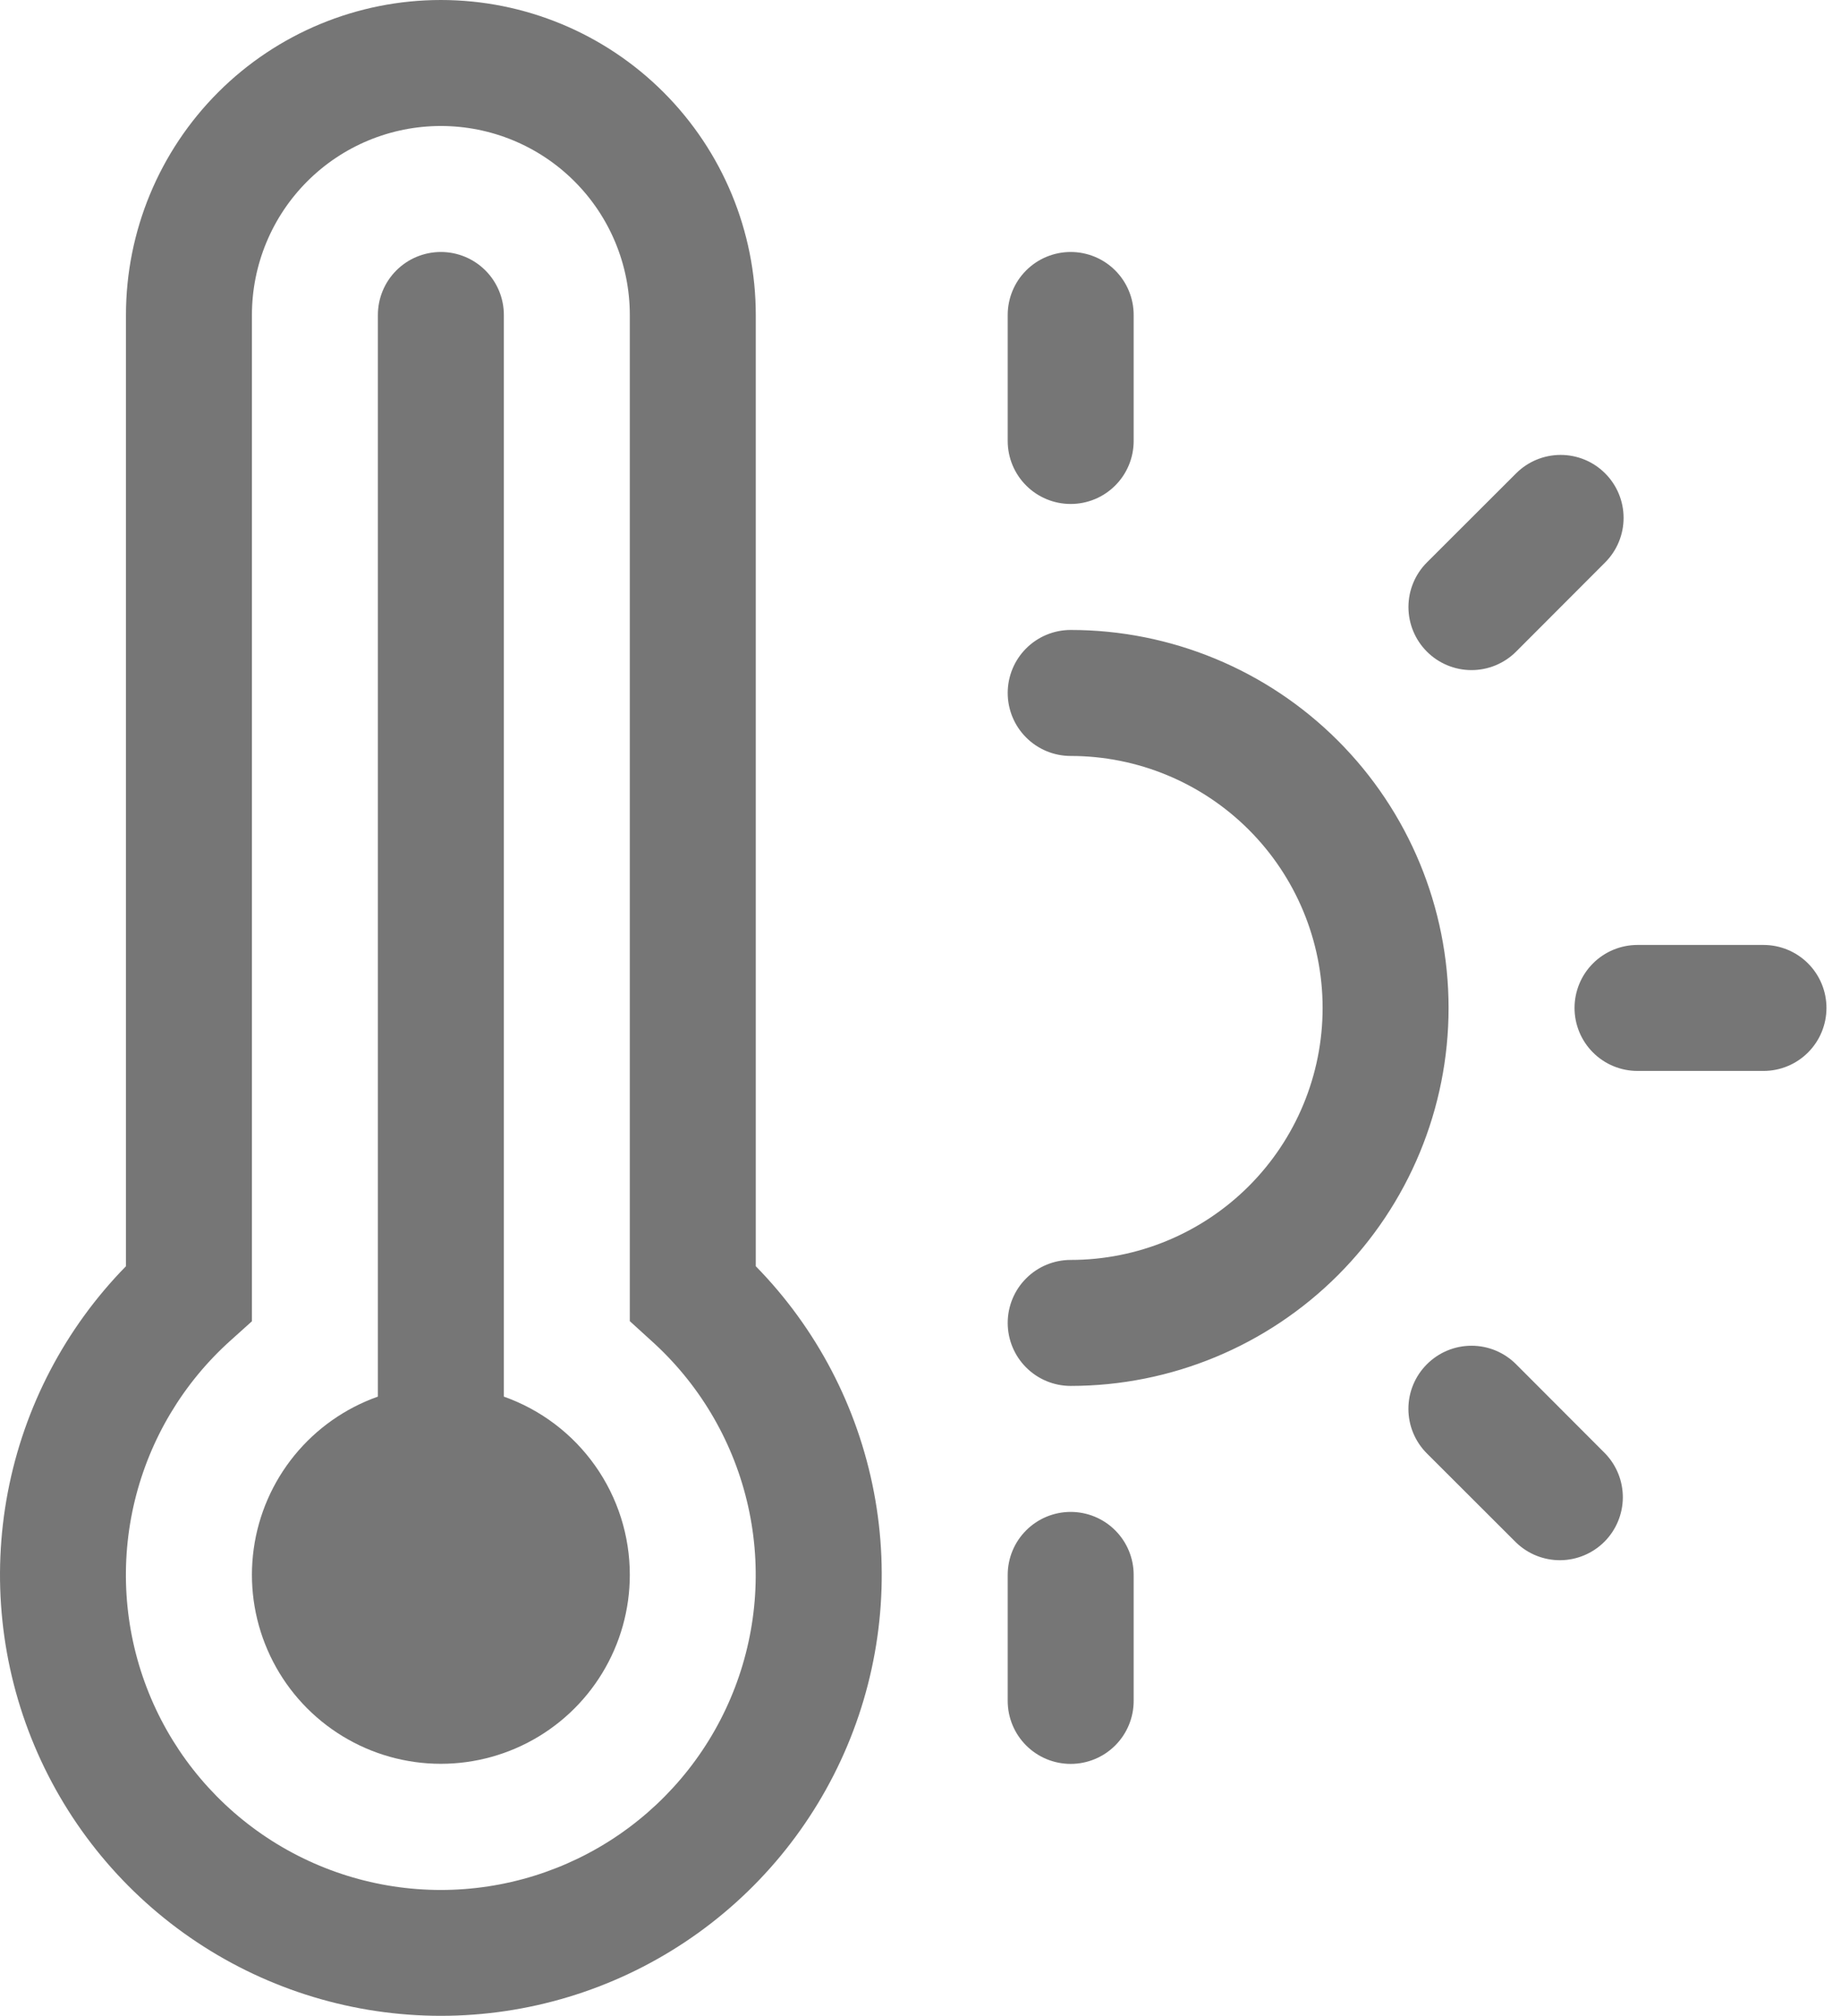
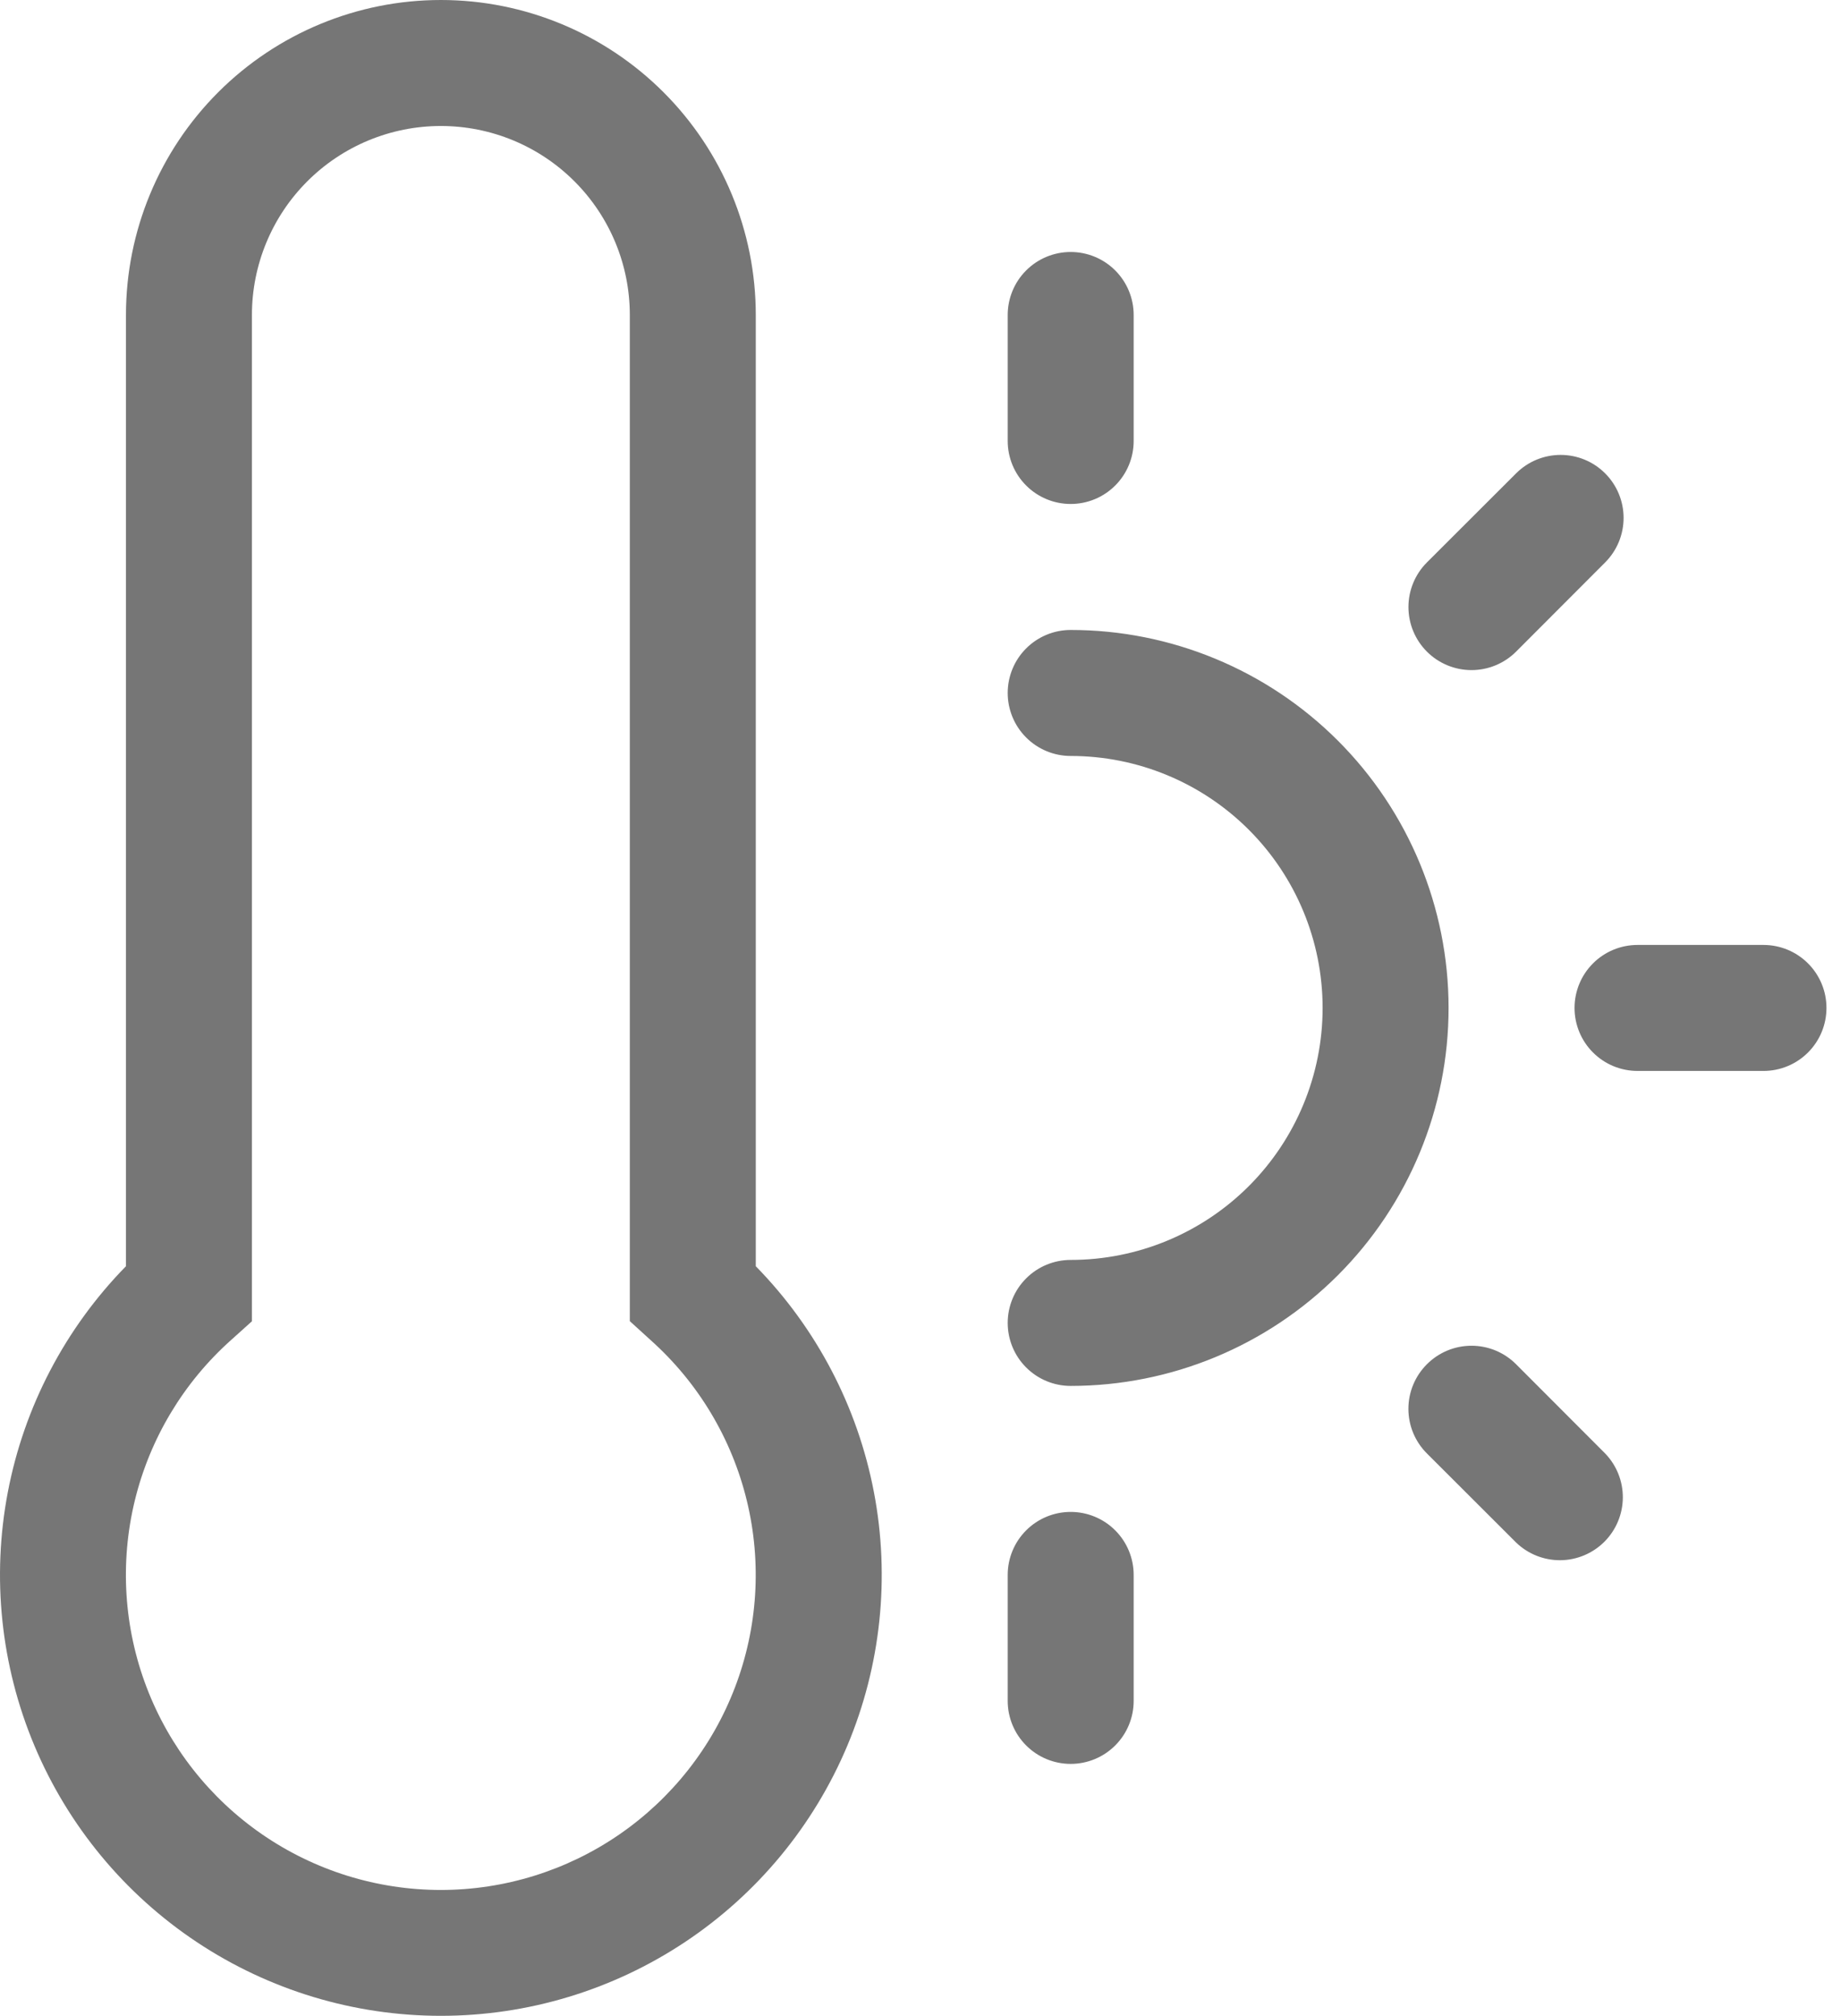
<svg xmlns="http://www.w3.org/2000/svg" width="95" height="104" viewBox="0 0 95 104" fill="none">
-   <path d="M32.5 81.25C32.499 83.037 32.007 84.79 31.077 86.316C30.148 87.843 28.816 89.084 27.229 89.905C25.641 90.726 23.858 91.095 22.076 90.972C20.293 90.848 18.578 90.237 17.119 89.204C15.66 88.172 14.512 86.758 13.803 85.118C13.092 83.478 12.847 81.674 13.093 79.904C13.338 78.134 14.066 76.465 15.196 75.08C16.326 73.696 17.815 72.648 19.5 72.052V16.25C19.5 15.388 19.842 14.561 20.452 13.952C21.061 13.342 21.888 13 22.75 13C23.612 13 24.439 13.342 25.048 13.952C25.658 14.561 26 15.388 26 16.25V72.052C27.902 72.725 29.548 73.971 30.712 75.618C31.877 77.265 32.501 79.233 32.5 81.25V81.25Z" fill="#767676" />
  <path d="M6.5 16.25C6.5 11.94 8.212 7.807 11.259 4.76C14.307 1.712 18.44 0 22.75 0C27.06 0 31.193 1.712 34.24 4.76C37.288 7.807 39 11.94 39 16.25V65.325C42.135 68.525 44.256 72.579 45.096 76.979C45.937 81.379 45.459 85.93 43.724 90.06C41.988 94.19 39.072 97.716 35.341 100.195C31.61 102.674 27.23 103.997 22.75 103.997C18.27 103.997 13.89 102.674 10.159 100.195C6.428 97.716 3.512 94.19 1.776 90.06C0.041 85.93 -0.436 81.379 0.404 76.979C1.244 72.579 3.365 68.525 6.5 65.325V16.25ZM22.75 6.5C20.164 6.5 17.684 7.527 15.856 9.356C14.027 11.184 13 13.664 13 16.25V68.165L11.915 69.141C9.461 71.334 7.732 74.222 6.955 77.42C6.179 80.618 6.392 83.977 7.566 87.051C8.74 90.126 10.82 92.771 13.531 94.638C16.242 96.504 19.456 97.504 22.747 97.504C26.038 97.504 29.252 96.504 31.962 94.638C34.673 92.771 36.753 90.126 37.927 87.051C39.102 83.977 39.315 80.618 38.538 77.42C37.762 74.222 36.032 71.334 33.579 69.141L32.5 68.159V16.25C32.5 13.664 31.473 11.184 29.644 9.356C27.816 7.527 25.336 6.5 22.75 6.5ZM55.25 13C56.112 13 56.939 13.342 57.548 13.952C58.158 14.561 58.5 15.388 58.5 16.25V22.75C58.5 23.612 58.158 24.439 57.548 25.048C56.939 25.658 56.112 26 55.25 26C54.388 26 53.561 25.658 52.952 25.048C52.342 24.439 52 23.612 52 22.75V16.25C52 15.388 52.342 14.561 52.952 13.952C53.561 13.342 54.388 13 55.25 13V13ZM82.829 24.421C83.439 25.03 83.781 25.857 83.781 26.718C83.781 27.58 83.439 28.407 82.829 29.016L78.234 33.618C77.624 34.228 76.796 34.571 75.933 34.571C75.07 34.571 74.242 34.228 73.632 33.618C73.022 33.008 72.679 32.18 72.679 31.317C72.679 30.454 73.022 29.626 73.632 29.016L78.234 24.421C78.844 23.811 79.67 23.469 80.532 23.469C81.394 23.469 82.22 23.811 82.829 24.421ZM52 35.75C52 34.888 52.342 34.061 52.952 33.452C53.561 32.842 54.388 32.5 55.25 32.5C60.422 32.5 65.382 34.554 69.039 38.211C72.696 41.868 74.75 46.828 74.75 52C74.75 57.172 72.696 62.132 69.039 65.789C65.382 69.445 60.422 71.5 55.25 71.5C54.388 71.5 53.561 71.158 52.952 70.548C52.342 69.939 52 69.112 52 68.25C52 67.388 52.342 66.561 52.952 65.952C53.561 65.342 54.388 65 55.25 65C58.698 65 62.004 63.63 64.442 61.192C66.88 58.754 68.25 55.448 68.25 52C68.25 48.552 66.88 45.246 64.442 42.808C62.004 40.37 58.698 39 55.25 39C54.388 39 53.561 38.658 52.952 38.048C52.342 37.439 52 36.612 52 35.75ZM81.25 52C81.25 51.138 81.592 50.311 82.202 49.702C82.811 49.092 83.638 48.75 84.5 48.75H91C91.862 48.75 92.689 49.092 93.298 49.702C93.908 50.311 94.25 51.138 94.25 52C94.25 52.862 93.908 53.689 93.298 54.298C92.689 54.908 91.862 55.25 91 55.25H84.5C83.638 55.25 82.811 54.908 82.202 54.298C81.592 53.689 81.25 52.862 81.25 52ZM73.632 70.382C73.934 70.079 74.293 69.839 74.687 69.675C75.082 69.511 75.505 69.427 75.933 69.427C76.361 69.427 76.784 69.511 77.179 69.675C77.573 69.839 77.932 70.079 78.234 70.382L82.829 74.984C83.421 75.597 83.749 76.418 83.742 77.27C83.734 78.122 83.392 78.937 82.79 79.54C82.187 80.142 81.372 80.484 80.52 80.492C79.668 80.499 78.847 80.171 78.234 79.579L73.632 74.984C73.329 74.682 73.089 74.323 72.925 73.929C72.761 73.534 72.677 73.111 72.677 72.683C72.677 72.255 72.761 71.832 72.925 71.437C73.089 71.043 73.329 70.684 73.632 70.382ZM55.25 78C56.112 78 56.939 78.342 57.548 78.952C58.158 79.561 58.5 80.388 58.5 81.25V87.75C58.5 88.612 58.158 89.439 57.548 90.048C56.939 90.658 56.112 91 55.25 91C54.388 91 53.561 90.658 52.952 90.048C52.342 89.439 52 88.612 52 87.75V81.25C52 80.388 52.342 79.561 52.952 78.952C53.561 78.342 54.388 78 55.25 78Z" fill="#767676" />
</svg>